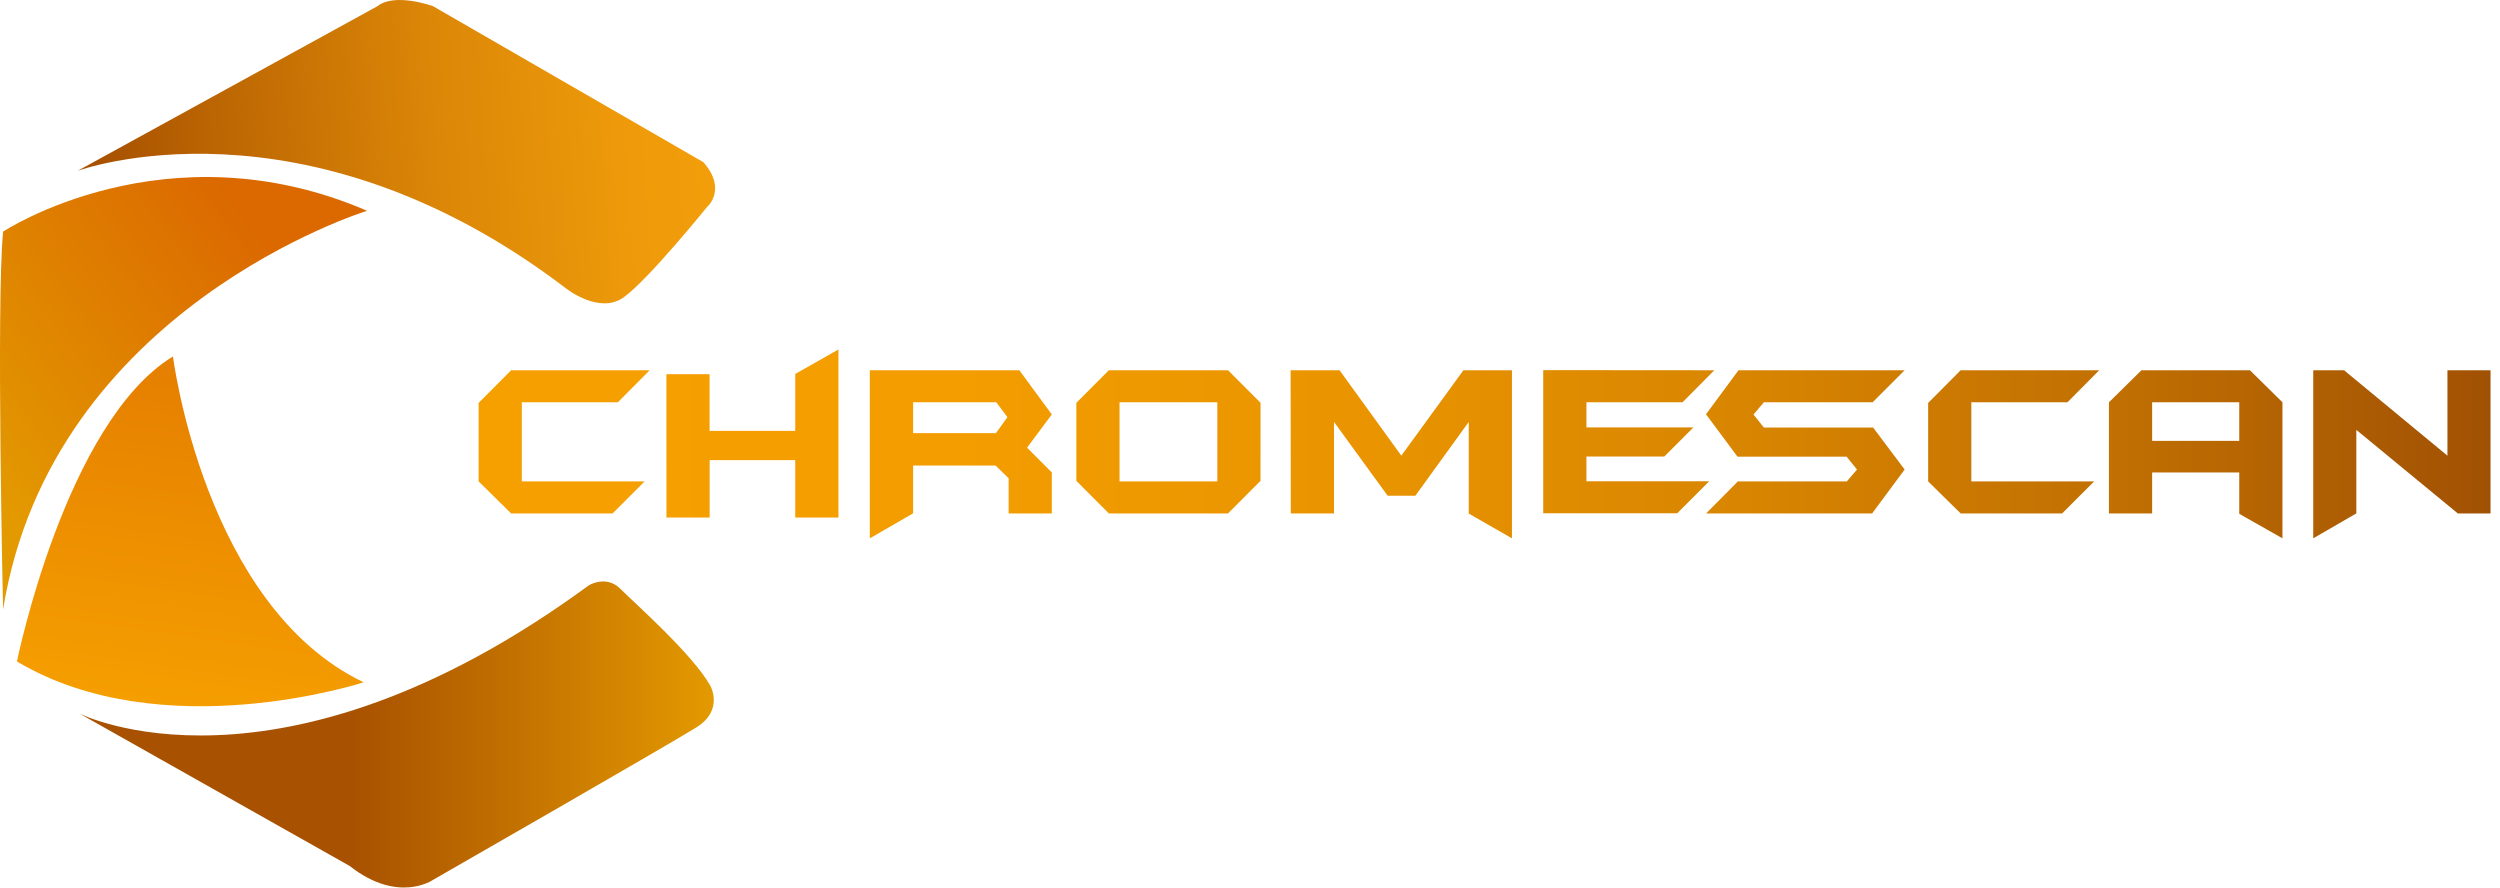
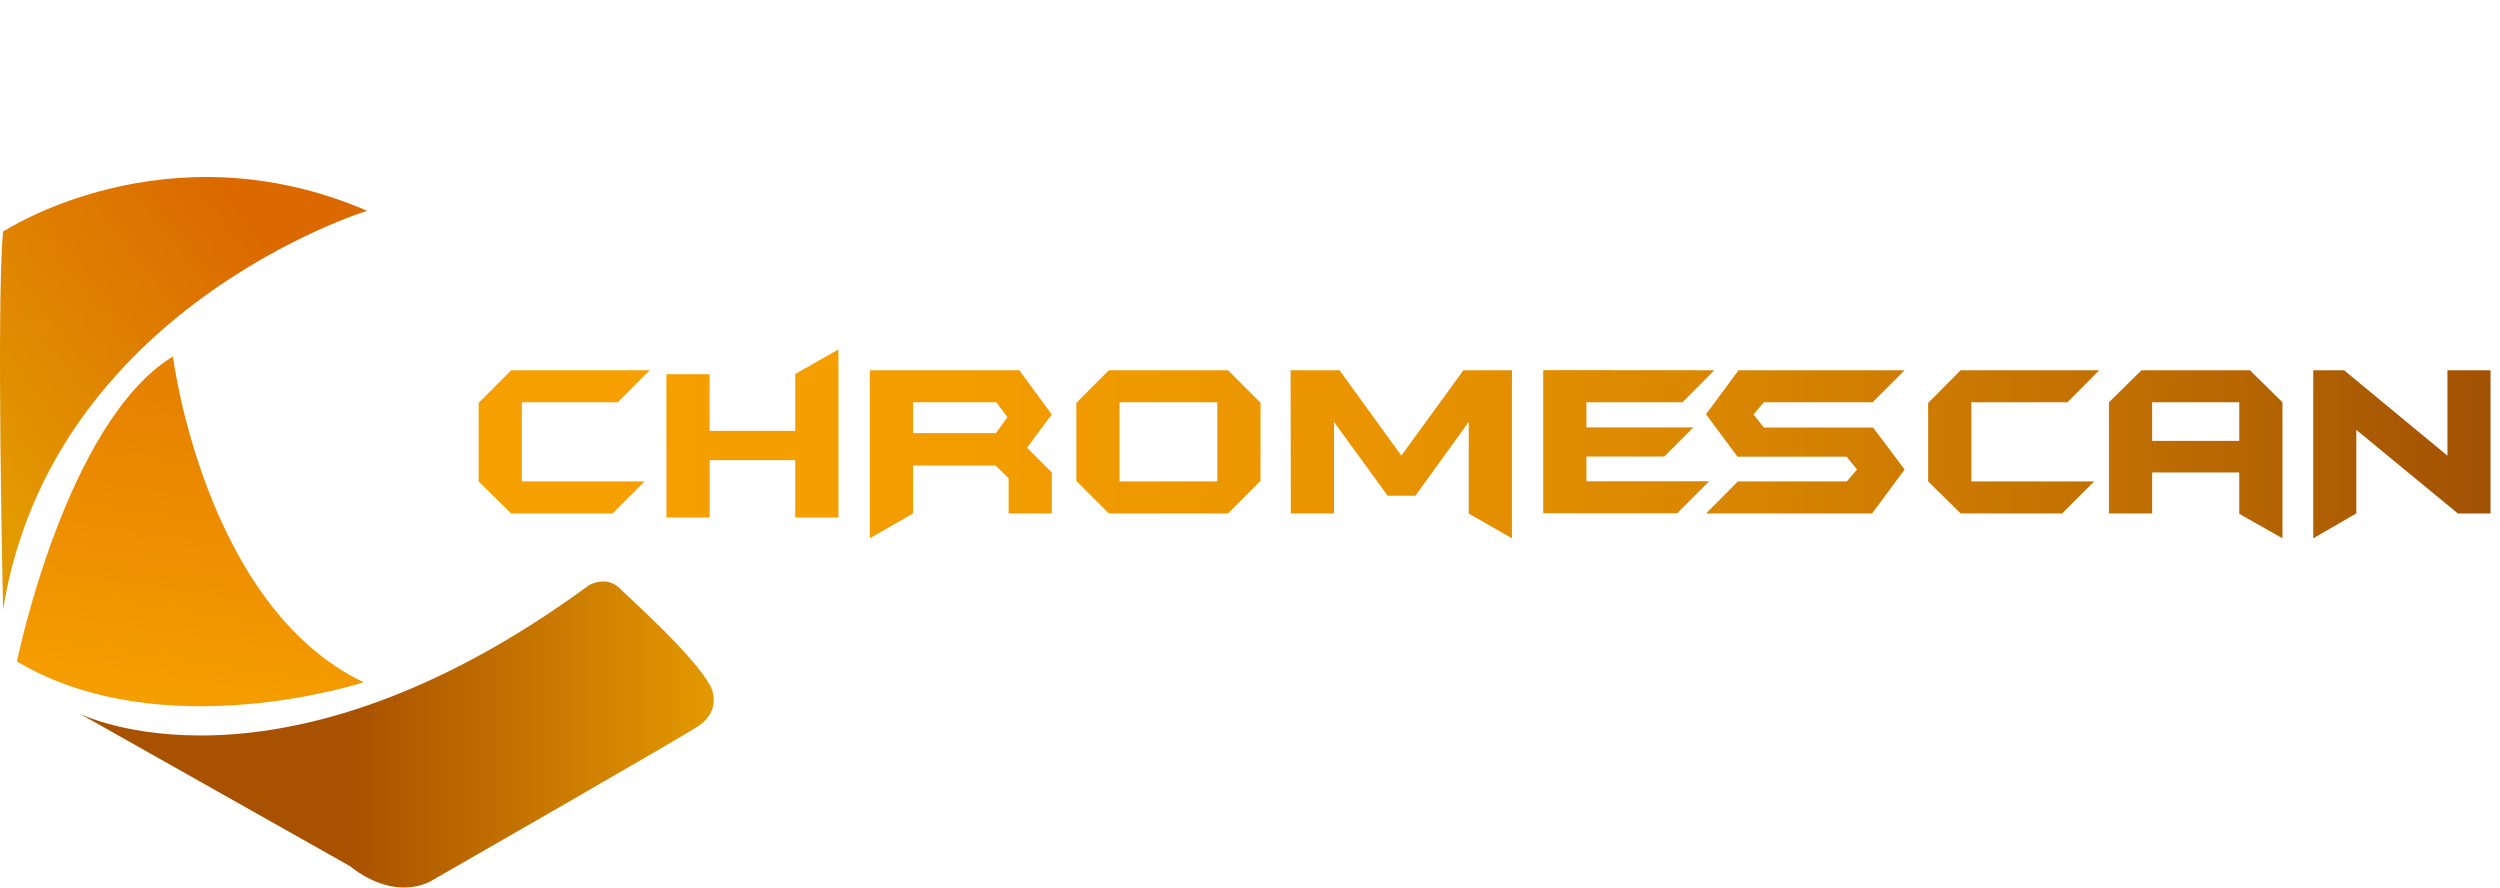
<svg xmlns="http://www.w3.org/2000/svg" width="200" height="71" viewBox="0 0 200 71" fill="none">
-   <path d="M6.21 13.667C6.21 13.667 24.237 7.011 45.316 23.097C45.316 23.097 47.951 25.177 49.892 23.79C51.834 22.404 56.548 16.579 56.548 16.579C56.548 16.579 58.212 15.193 56.271 12.974L34.638 0.493C34.638 0.493 31.587 -0.616 30.2 0.493L6.21 13.667Z" fill="url(#paint0_linear_628_9271)" />
  <path d="M0.247 18.528C0.247 18.528 13.282 9.93 29.368 16.863C29.368 16.863 4.129 24.629 0.247 48.759C0.247 48.759 -0.308 24.352 0.247 18.528Z" fill="url(#paint1_linear_628_9271)" />
  <path d="M13.837 28.513C13.837 28.513 16.333 48.482 29.091 54.583C29.091 54.583 13.005 59.853 1.356 52.919C1.356 52.919 5.239 33.782 13.837 28.513Z" fill="url(#paint2_linear_628_9271)" />
  <path d="M6.348 57.079C6.348 57.079 22.157 65.122 47.119 46.817C47.119 46.817 48.505 45.985 49.615 47.094C50.724 48.204 55.439 52.364 56.826 54.86C56.826 54.86 57.935 56.802 55.716 58.188C53.498 59.575 34.638 70.392 34.638 70.392C34.638 70.392 31.864 72.333 27.982 69.282L6.348 57.079Z" fill="url(#paint3_linear_628_9271)" />
  <path d="M51.972 29.62L49.428 32.183H41.746V38.512H51.57L49.007 41.075H40.892L38.29 38.512V32.233L40.892 29.62H51.972ZM53.311 29.936H56.767V34.468H63.62V29.917L67.076 27.956V41.402H63.62V36.809H56.773V41.402H53.317L53.311 29.936ZM84.144 41.075H80.691V38.262L79.648 37.242H73.05V41.066L69.586 43.066V29.62H81.545L84.144 33.154L82.164 35.813L84.144 37.796V41.075ZM80.594 33.373L79.706 32.183H73.05V34.648H79.676L80.594 33.373ZM100.84 38.468L98.239 41.075H88.709L86.108 38.468V32.224L88.709 29.62H98.242L100.843 32.224L100.84 38.468ZM97.385 38.512V32.183H89.563V38.512H97.385ZM103.248 29.62H107.164L112.106 36.451L117.073 29.62H120.956V43.066L117.5 41.086V33.755L113.229 39.657H111.011L106.72 33.755V41.075H103.264L103.248 29.62ZM137.145 29.62L134.602 32.183H126.914V34.191H135.475L133.146 36.52H126.914V38.501H136.737L134.175 41.063H123.458V29.609L137.145 29.62ZM152.371 37.561L149.77 41.075H136.488L139.031 38.512H147.745L148.56 37.563L147.728 36.532H139L136.479 33.142L139.081 29.62H152.371L149.809 32.183H141.111L140.279 33.162L141.111 34.202H149.847L152.371 37.561ZM167.939 29.62L165.395 32.183H157.707V38.512H167.531L164.968 41.075H156.853L154.252 38.512V32.233L156.853 29.62H167.939ZM168.715 32.183L171.317 29.62H179.995L182.596 32.183V43.066L179.141 41.105V37.796H172.171V41.077H168.715V32.183ZM179.141 35.27V32.183H172.171V35.27H179.141ZM199.243 41.075H196.625L188.507 34.391V41.072L185.059 43.066V29.62H187.525L195.795 36.454V29.62H199.243V41.075Z" fill="url(#paint4_linear_628_9271)" />
  <defs>
    <linearGradient id="paint0_linear_628_9271" x1="8.104" y1="14.366" x2="58.983" y2="10.833" gradientUnits="userSpaceOnUse">
      <stop stop-color="#A85100" />
      <stop offset="0.19" stop-color="#BC6603" />
      <stop offset="0.52" stop-color="#DB8607" />
      <stop offset="0.81" stop-color="#ED990A" />
      <stop offset="1" stop-color="#F4A00B" />
    </linearGradient>
    <linearGradient id="paint1_linear_628_9271" x1="20.293" y1="18.164" x2="-2.951" y2="36.114" gradientUnits="userSpaceOnUse">
      <stop stop-color="#DB6900" />
      <stop offset="1" stop-color="#E39900" />
    </linearGradient>
    <linearGradient id="paint2_linear_628_9271" x1="18.594" y1="30.867" x2="14.553" y2="58.308" gradientUnits="userSpaceOnUse">
      <stop stop-color="#E68000" />
      <stop offset="1" stop-color="#F6A000" />
    </linearGradient>
    <linearGradient id="paint3_linear_628_9271" x1="6.348" y1="58.76" x2="57.103" y2="58.76" gradientUnits="userSpaceOnUse">
      <stop offset="0.43" stop-color="#A85100" />
      <stop offset="1" stop-color="#E39900" />
    </linearGradient>
    <linearGradient id="paint4_linear_628_9271" x1="34.554" y1="35.505" x2="200.998" y2="35.505" gradientUnits="userSpaceOnUse">
      <stop stop-color="#F6A000" />
      <stop offset="0.25" stop-color="#F39D00" />
      <stop offset="0.45" stop-color="#E99400" />
      <stop offset="0.64" stop-color="#D78401" />
      <stop offset="0.82" stop-color="#BF6E02" />
      <stop offset="0.99" stop-color="#A15103" />
      <stop offset="1" stop-color="#9F5003" />
    </linearGradient>
  </defs>
</svg>